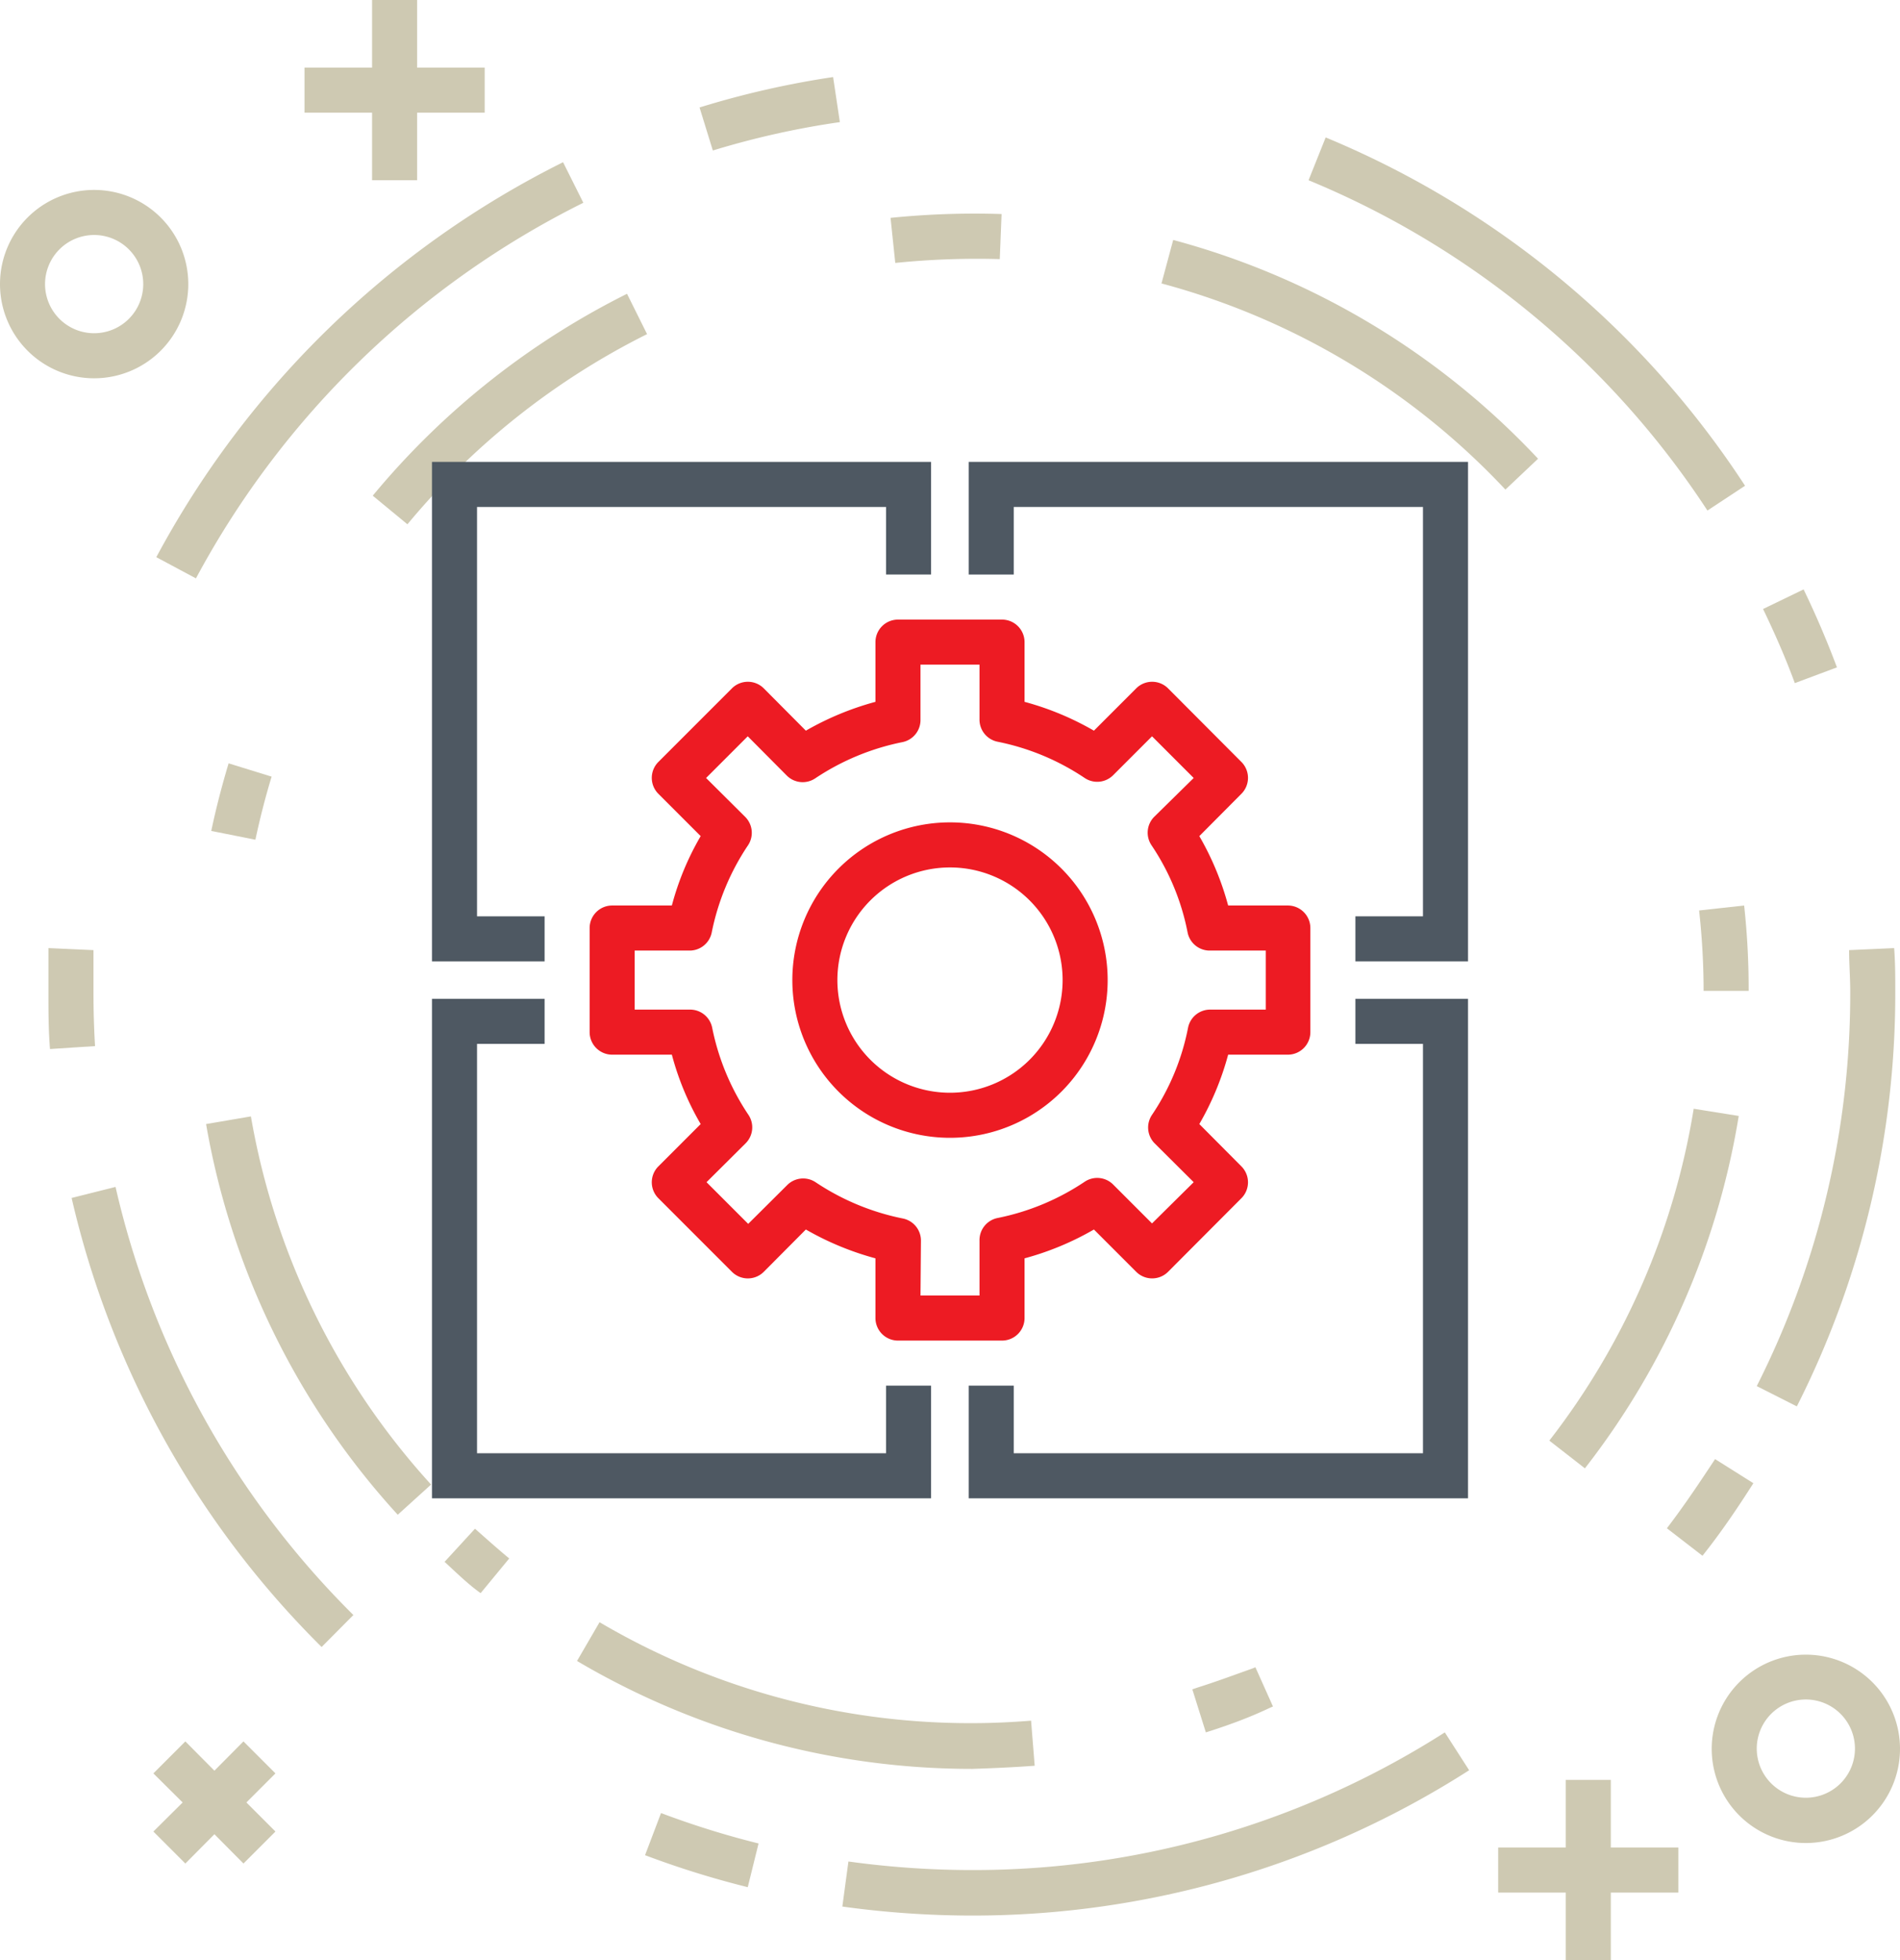
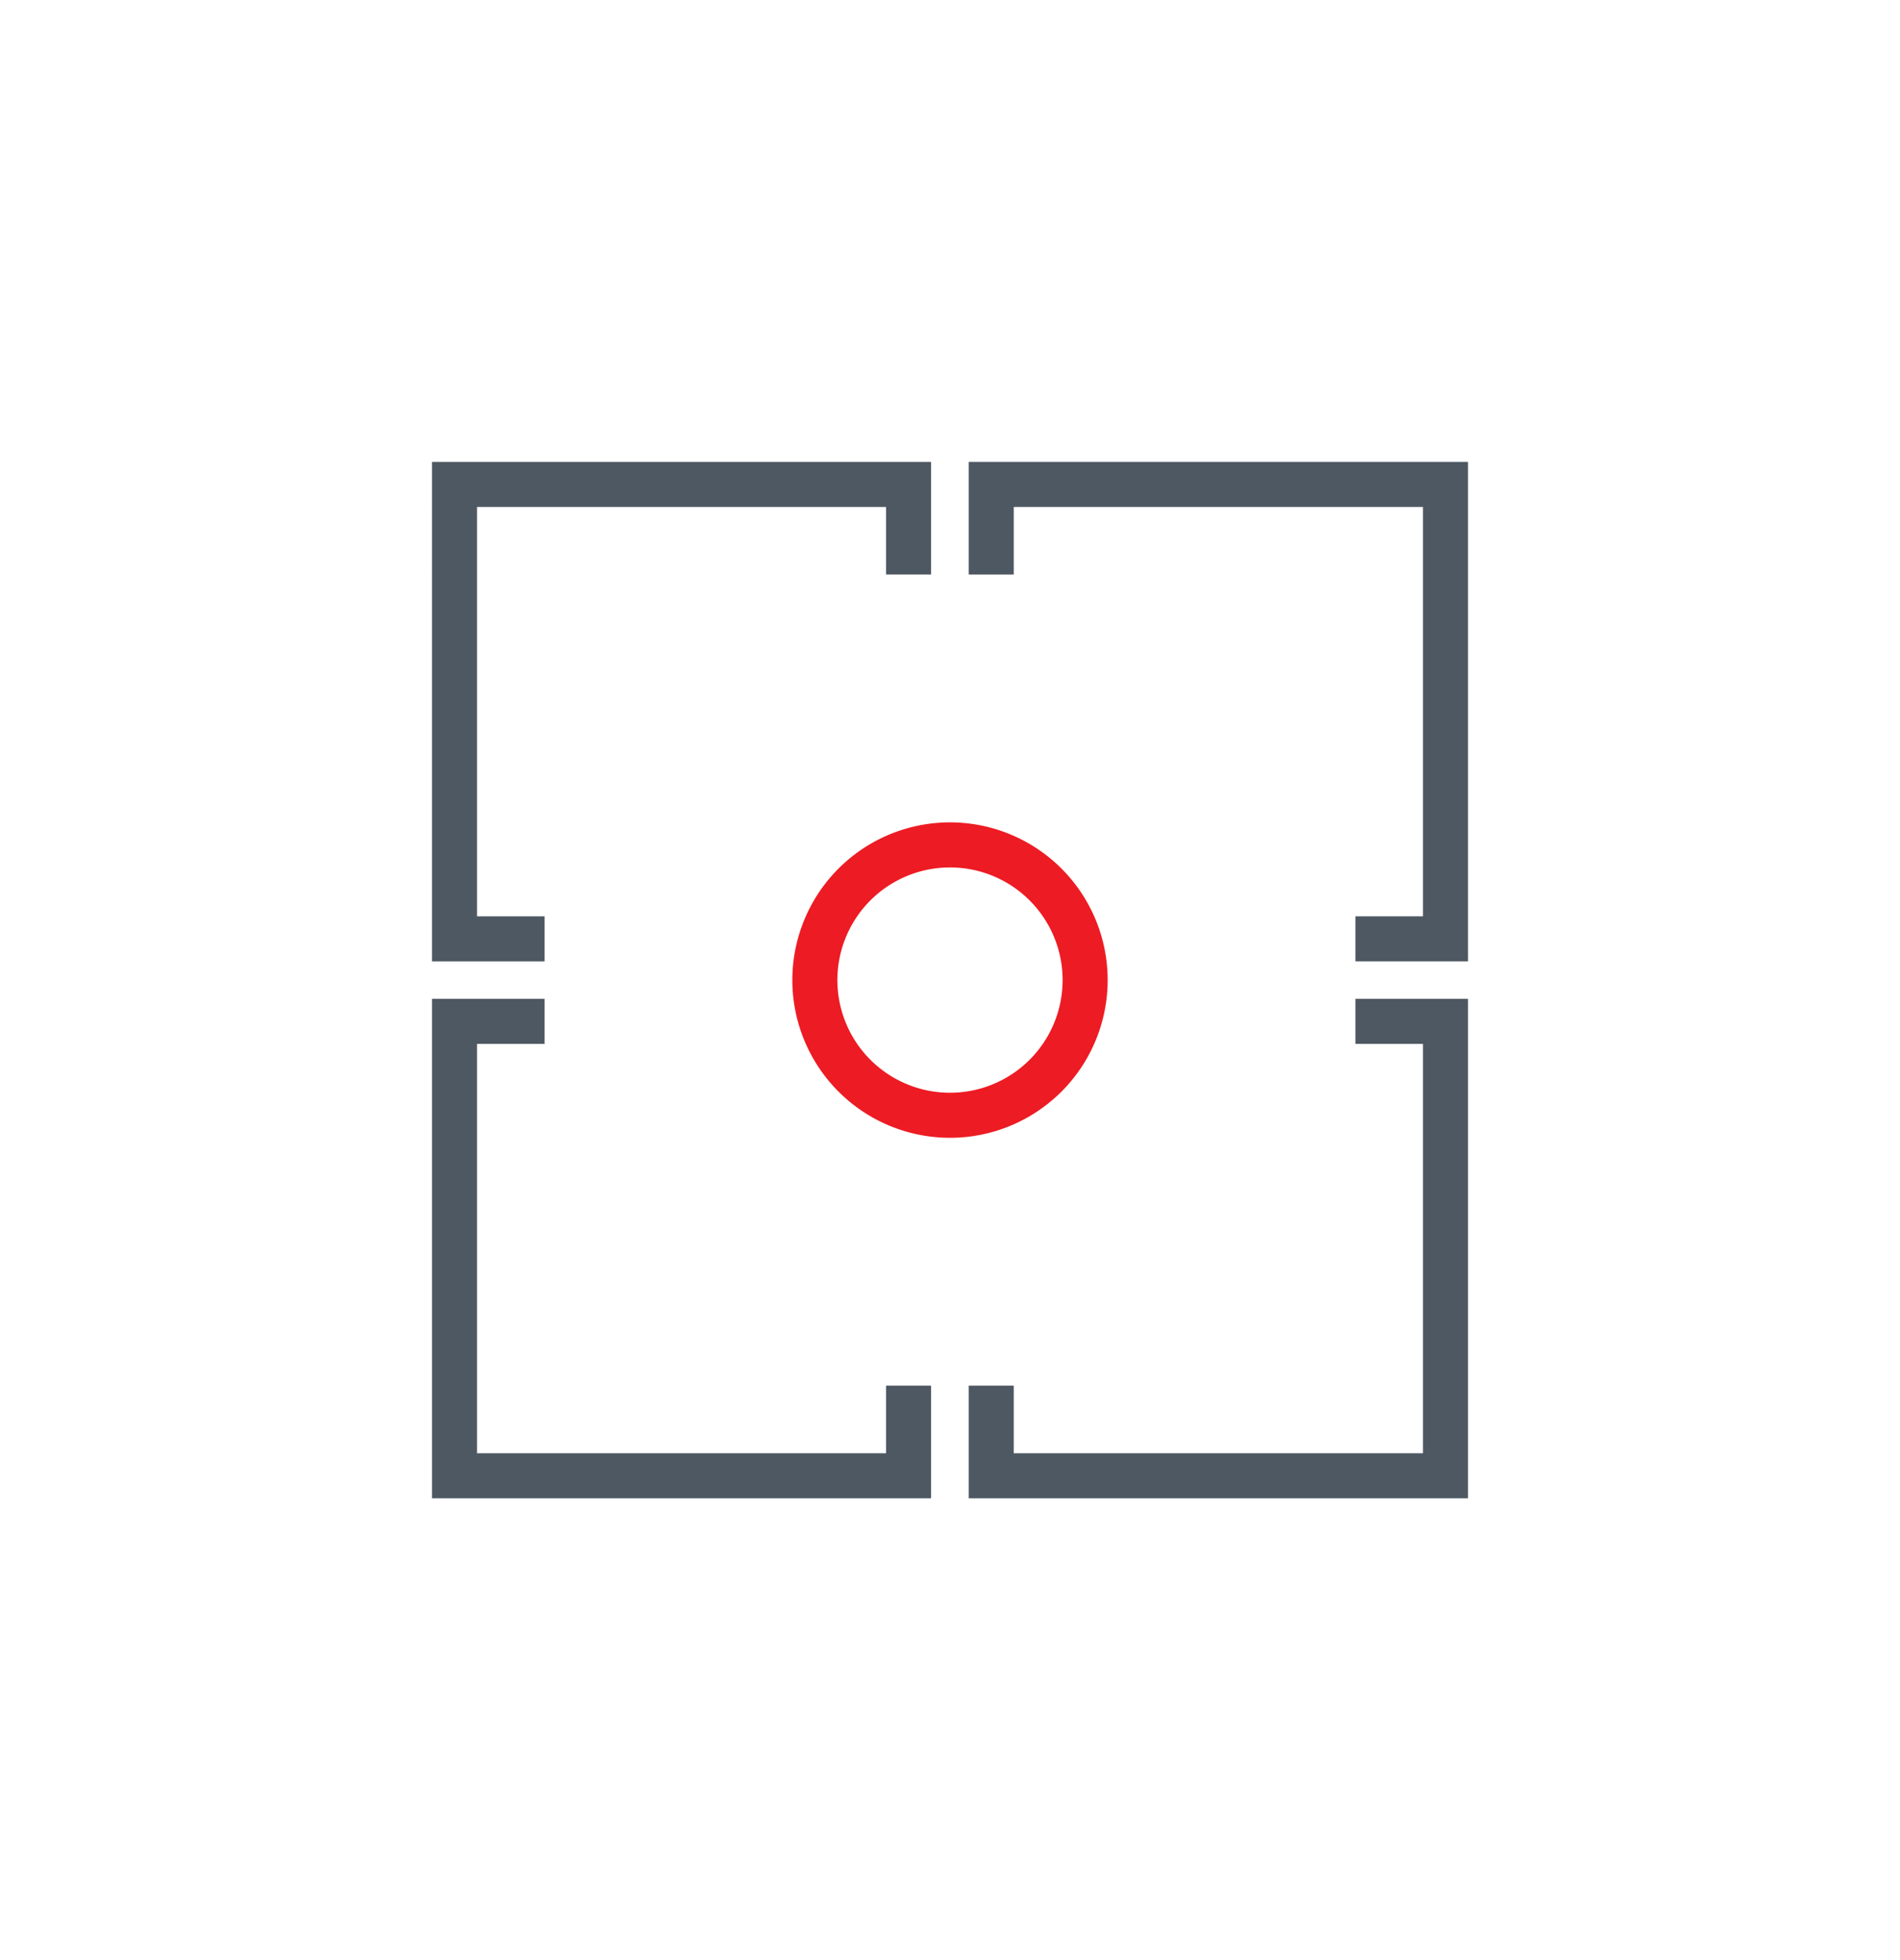
<svg xmlns="http://www.w3.org/2000/svg" viewBox="0 0 84.36 87">
  <defs>
    <style>.cls-2{fill:#4e5862}.cls-3{fill:#ed1b23}</style>
  </defs>
  <g id="Слой_2" data-name="Слой 2">
    <g id="Слой_1-2" data-name="Слой 1">
-       <path d="M76.15 64.76c-.66 1-1.38 2.08-2.14 3.07l1.58 1.22c.8-1 1.56-2.12 2.26-3.22zm8-20.76c0-.64 0-1.28-.05-1.92l-2 .09c0 .61.05 1.22.05 1.83A38.58 38.58 0 0178 61.52l1.78.9A40.57 40.57 0 0084.15 44zm-2.59-14.38a40.88 40.88 0 00-1.48-3.46l-1.8.87c.51 1.06 1 2.17 1.41 3.29zm-5.75-6.96l1.67-1.1A40.92 40.92 0 0058.86 6.1L58.1 8a38.88 38.88 0 0117.71 14.66zM37.29 5.42l-.3-2a40.08 40.08 0 00-5.93 1.35l.59 1.91a37.43 37.43 0 015.64-1.26zM6.94 24.73l1.76.94A39.42 39.42 0 0125.9 9L25 7.2A41.46 41.46 0 006.94 24.73zM4.15 44v-1.83l-2-.09V44c0 .85 0 1.71.07 2.56l2-.13c-.05-.82-.07-1.64-.07-2.43zm-.97 9.17a41 41 0 0011.1 19.93l1.41-1.42a39 39 0 01-10.56-19zm25.46 29.17a40.75 40.75 0 004.56 1.42l.48-1.94a38.74 38.74 0 01-4.33-1.35zm14.51.66a40.15 40.15 0 01-5.48-.38l-.27 2a42.29 42.29 0 005.75.4 40.87 40.87 0 0022.08-6.45l-1.08-1.68a38.9 38.9 0 01-21 6.11zm25.64-19.06l1.58 1.23a34.45 34.45 0 006.83-15.64l-2-.32a32.45 32.45 0 01-6.41 14.73zm8.65-23.75l-2 .22a32.58 32.58 0 01.2 3.57h2a34.11 34.11 0 00-.2-3.79zm-9.15-19.83a34.42 34.42 0 00-16.2-9.71l-.52 1.93a32.44 32.44 0 0115.27 9.15zm-23.9-8.86l.08-2a36.87 36.87 0 00-4.93.17l.21 2a35.92 35.92 0 014.64-.17zM16.55 22l1.54 1.27a32.91 32.91 0 0110.64-8.44l-.89-1.79A34.86 34.86 0 0016.55 22zm-5.21 15.27c.2-.94.44-1.88.72-2.8l-1.91-.59c-.3 1-.56 2-.77 3zM9.15 49.89a34.36 34.36 0 008.51 17.34l1.48-1.34a32.43 32.43 0 01-8-16.34zm10.59 19.43c.52.48 1.05 1 1.6 1.39l1.27-1.54c-.52-.43-1-.86-1.52-1.32zm26.2 9.05l-.16-2c-.87.07-1.75.11-2.63.11A32.45 32.45 0 0126.62 72l-1 1.72a34.49 34.49 0 0017.55 4.79c.91-.03 1.83-.07 2.77-.14zm7.23-3.47l-.23.08.6 1.91.25-.08c.86-.28 1.73-.6 2.57-1l.16-.07-.78-1.74-.15.06c-.79.28-1.59.58-2.42.84zM71.52 79h-2v3h-3v2h3v3h2v-3h3v-2h-3v-3zm8.66-5.56a4.18 4.18 0 104.18 4.18 4.18 4.18 0 00-4.18-4.18zm0 6.35a2.18 2.18 0 112.18-2.17 2.18 2.18 0 01-2.18 2.17zM16.52 8h2V5h3V3h-3V0h-2v3h-3v2h3v3zm-8.16 4.62a4.18 4.18 0 10-4.18 4.17 4.18 4.18 0 004.18-4.17zm-6.36 0a2.18 2.18 0 112.18 2.17A2.18 2.18 0 012 12.62zm8.81 64.67l-1.29 1.3-1.29-1.3-1.42 1.42L8.11 80l-1.3 1.29 1.42 1.42 1.29-1.3 1.29 1.3 1.42-1.42L10.94 80l1.29-1.29-1.42-1.42z" fill="#cec9b2" />
-       <path class="cls-2" d="M65.18 42.67h-5v-2h3V22.5H45.01v3h-2v-5h22.17v22.17z" />
-       <path class="cls-3" d="M44.49 59.5h-4.62a1 1 0 01-1-1v-2.65a13 13 0 01-3.09-1.28l-1.87 1.88a1 1 0 01-1.41 0l-3.27-3.27a1 1 0 010-1.41l1.88-1.88a12.39 12.39 0 01-1.28-3.08h-2.65a1 1 0 01-1-1v-4.62a1 1 0 011-1h2.65a12.39 12.39 0 011.28-3.08l-1.88-1.88a1 1 0 010-1.41l3.27-3.27a1 1 0 011.41 0l1.87 1.88a13 13 0 013.09-1.28V28.5a1 1 0 011-1h4.62a1 1 0 011 1v2.65a12.77 12.77 0 013.08 1.28l1.88-1.88a1 1 0 011.41 0l3.26 3.27a1 1 0 010 1.41l-1.87 1.88a12.77 12.77 0 011.28 3.08h2.65a1 1 0 011 1v4.62a1 1 0 01-1 1h-2.65a12.77 12.77 0 01-1.28 3.08l1.87 1.88a1 1 0 010 1.41l-3.26 3.27a1 1 0 01-.71.29 1 1 0 01-.7-.29l-1.88-1.88a12.77 12.77 0 01-3.08 1.28v2.65a1 1 0 01-1 1zm-3.62-2h2.62v-2.44a1 1 0 01.8-1 10.72 10.72 0 003.87-1.61 1 1 0 011.27.13l1.72 1.72L53 52.47l-1.73-1.72a1 1 0 01-.12-1.27 10.53 10.53 0 001.6-3.87 1 1 0 011-.8h2.45v-2.62h-2.47a1 1 0 01-1-.8 10.53 10.53 0 00-1.6-3.87 1 1 0 01.12-1.27L53 34.53l-1.85-1.85-1.72 1.72a1 1 0 01-1.27.13 10.72 10.72 0 00-3.87-1.61 1 1 0 01-.8-1V29.5h-2.62v2.44a1 1 0 01-.81 1 10.8 10.8 0 00-3.87 1.61 1 1 0 01-1.26-.13l-1.73-1.74-1.85 1.85 1.73 1.72a1 1 0 01.13 1.27 10.72 10.72 0 00-1.61 3.87 1 1 0 01-1 .8h-2.42v2.62h2.44a1 1 0 011 .8 10.72 10.72 0 001.61 3.87 1 1 0 01-.13 1.27l-1.73 1.72 1.85 1.85 1.73-1.72a1 1 0 011.26-.13 10.8 10.8 0 003.87 1.61 1 1 0 01.81 1z" />
+       <path class="cls-2" d="M65.18 42.67h-5v-2h3V22.5H45.01v3h-2v-5h22.17v22.17" />
      <path class="cls-3" d="M42.18 50.5a7 7 0 117-7 7 7 0 01-7 7zm0-12a5 5 0 105 5 5 5 0 00-5-5z" />
      <path class="cls-2" d="M24.18 42.67h-5V20.5h22.16v5h-2v-3H21.18v18.17h3v2zm41 23.83H43.01v-5h2v3h18.17V46.33h-3v-2h5V66.5zm-23.84 0H19.18V44.33h5v2h-3V64.5h18.16v-3h2v5z" />
    </g>
  </g>
</svg>